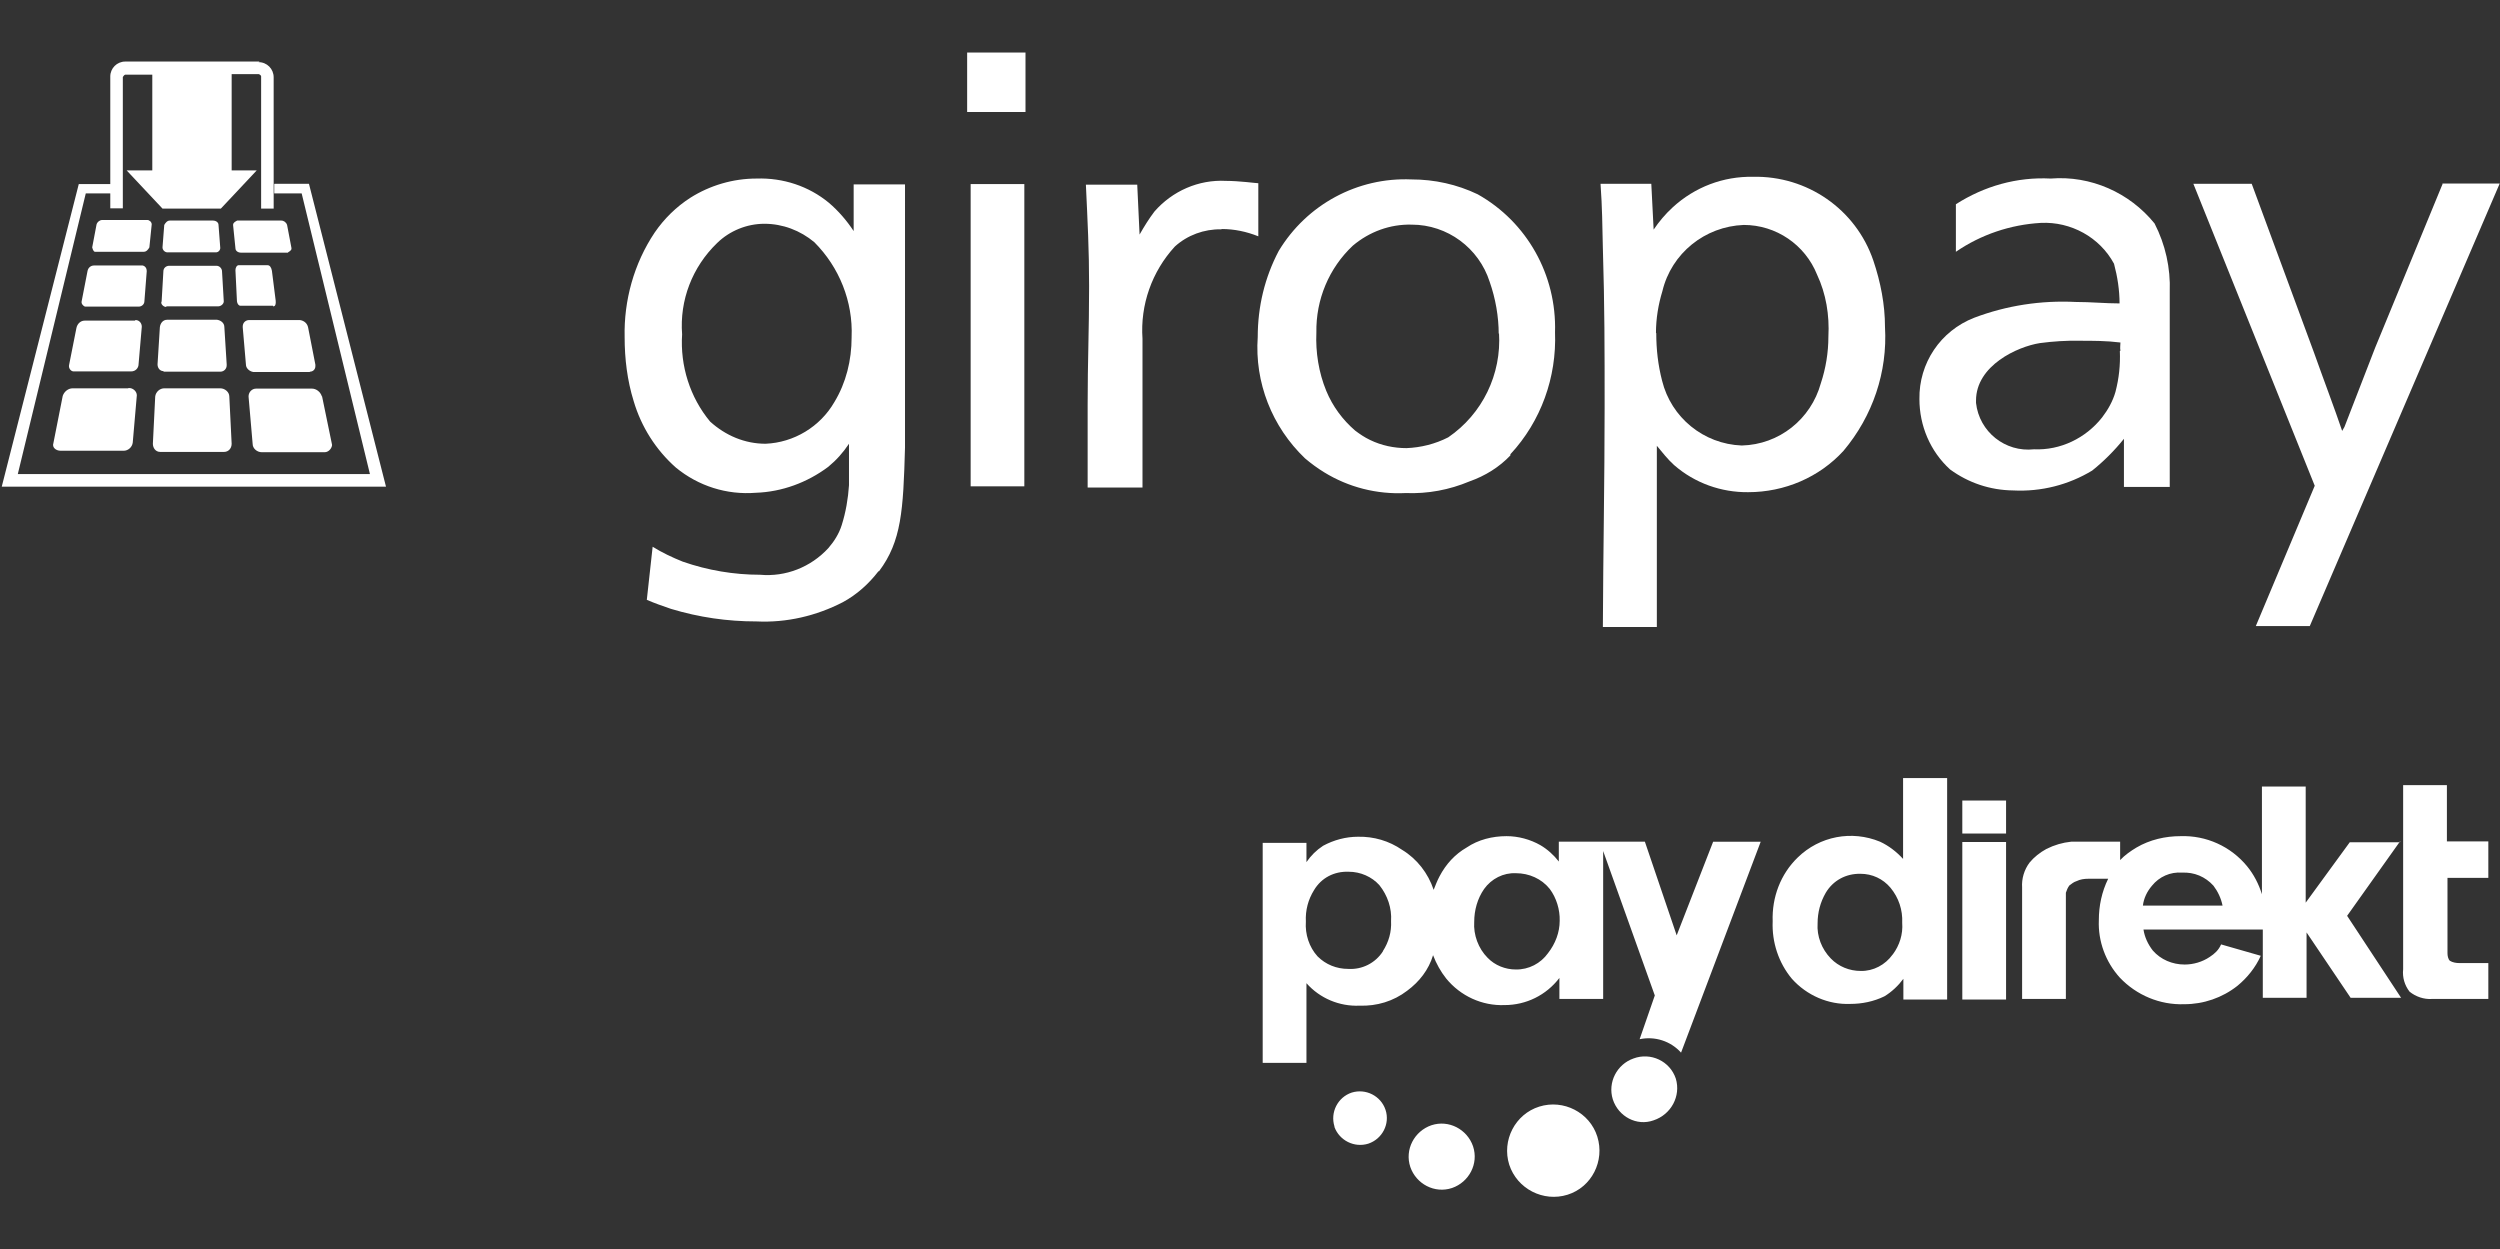
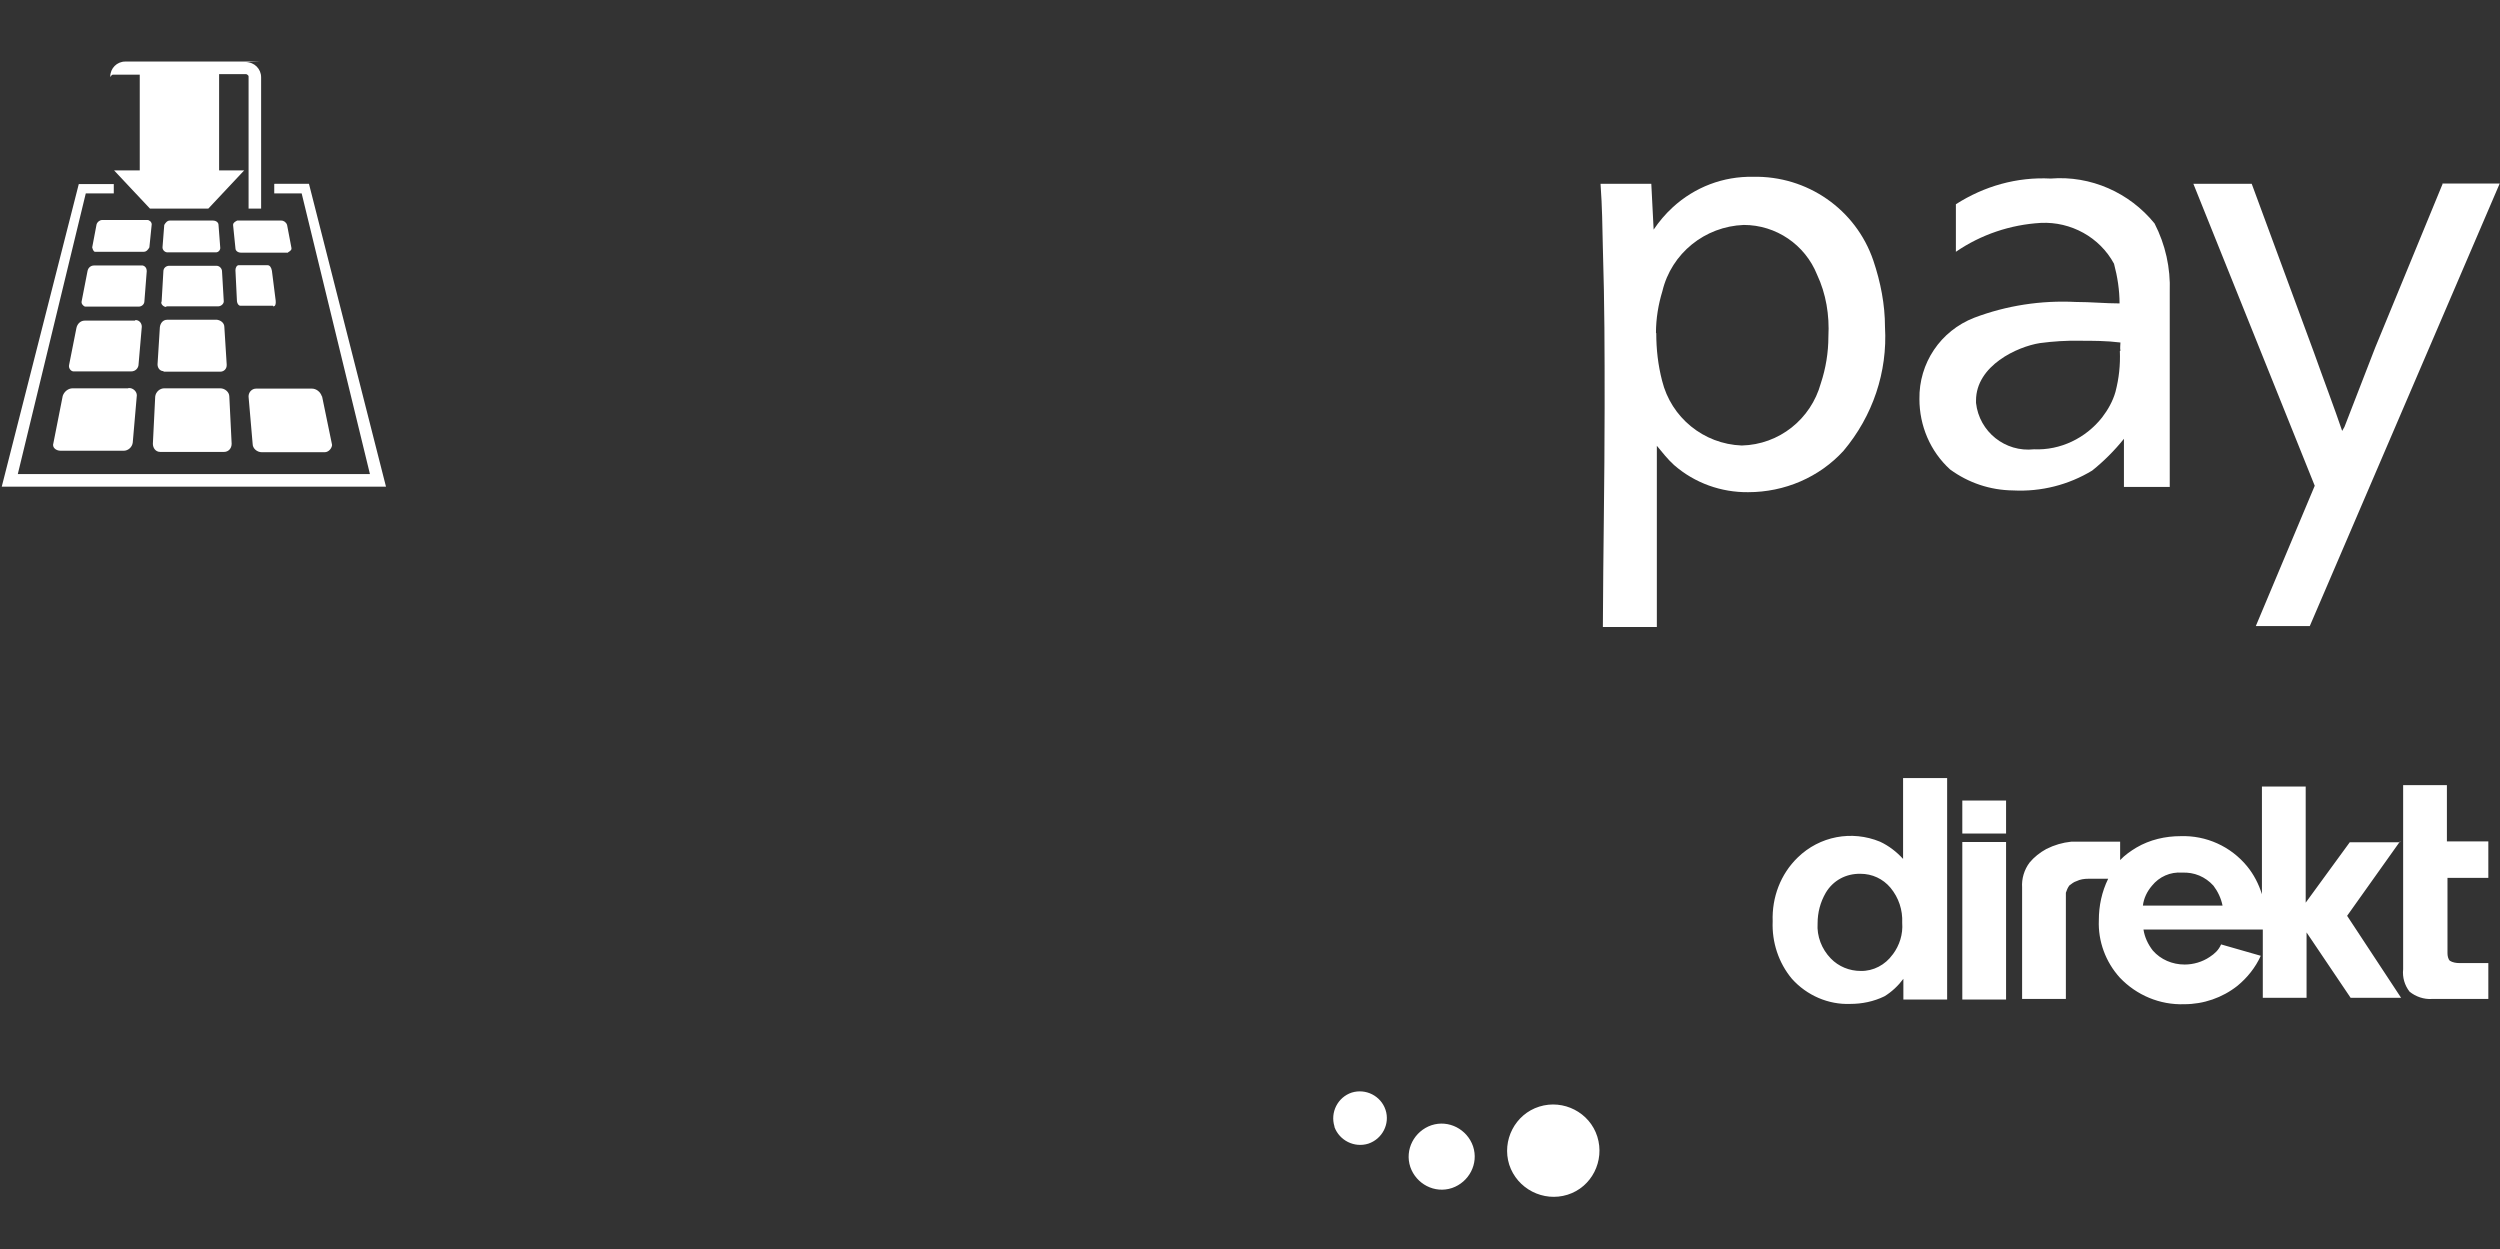
<svg xmlns="http://www.w3.org/2000/svg" id="Layer_1" viewBox="0 0 85.69 42.82">
  <rect x="0" y="0" width="85.69" height="42.82" fill="#333333" stroke="none" />
  <defs>
    <style>.cls-1{fill:none;}.cls-2{fill:#fff;}.cls-3{clip-path:url(#clippath);}</style>
    <clipPath id="clippath">
      <rect class="cls-1" y="1.8" width="85.69" height="39.21" />
    </clipPath>
  </defs>
  <path id="Pfad_2845" class="cls-2" d="M9.4,6.31v.32h.94l2.34,9.62H.61L2.94,6.63h.96v-.32h-1.2L.06,16.68h13.17l-2.64-10.38h-1.2.02Z" />
  <g id="Gruppe_3963">
    <g class="cls-3">
      <g id="Gruppe_3962">
-         <path id="Pfad_2846" class="cls-2" d="M8.9,2.11h-4.61c-.28,0-.51.23-.51.51v4.52h.43V2.64s.05-.08.08-.08h.93v3.28h-.88l1.23,1.31h2l1.23-1.31h-.86v-3.3h.93s.08.03.08.08v4.53h.43V2.65c0-.29-.23-.52-.52-.52" />
+         <path id="Pfad_2846" class="cls-2" d="M8.9,2.11h-4.61c-.28,0-.51.23-.51.51v4.52V2.64s.05-.08.08-.08h.93v3.28h-.88l1.23,1.31h2l1.23-1.31h-.86v-3.3h.93s.08.03.08.08v4.53h.43V2.65c0-.29-.23-.52-.52-.52" />
        <path id="Pfad_2847" class="cls-2" d="M5.61,12.74h1.94c.12,0,.22-.09.22-.22v-.03l-.08-1.28c0-.14-.12-.23-.25-.25h-1.71c-.14,0-.23.11-.25.25l-.08,1.28c0,.12.08.23.2.23h0" />
        <path id="Pfad_2848" class="cls-2" d="M4.64,10.99h-1.74c-.14,0-.25.11-.28.25l-.25,1.26c-.03.11.05.22.14.23h1.99c.14,0,.25-.11.25-.25l.11-1.28c0-.12-.08-.22-.2-.23h-.03" />
        <path id="Pfad_2849" class="cls-2" d="M5.71,10.5h1.77c.09,0,.19-.08.19-.17h0l-.06-1.03c0-.09-.08-.19-.19-.19h-1.62c-.11,0-.2.08-.2.19h0l-.06,1.03c-.05.08.06.19.15.19" />
        <path id="Pfad_2850" class="cls-2" d="M4.89,9.1h-1.67c-.11,0-.2.08-.22.19l-.2,1.03c-.02.08.03.15.11.19h1.84c.11,0,.2-.08.2-.19h0l.08-1.03c0-.09-.05-.17-.14-.19h0" />
        <path id="Pfad_2851" class="cls-2" d="M9.37,10.5c.07,0,.09-.08.08-.19l-.13-1.03c-.02-.11-.07-.19-.15-.19h-.99c-.06,0-.11.08-.11.17h0l.05,1.03c0,.11.06.19.12.19h1.12v.02Z" />
        <path id="Pfad_2852" class="cls-2" d="M5.77,8.65h1.63c.09,0,.15-.08.15-.15l-.06-.79c0-.09-.09-.15-.19-.15h-1.48c-.09,0-.15.08-.19.15l-.06.77c0,.09.08.17.17.17" />
        <path id="Pfad_2853" class="cls-2" d="M9.87,8.65s.12-.06.12-.12v-.03l-.15-.79c-.03-.09-.11-.15-.2-.15h-1.51s-.14.06-.14.14v.02l.08.79c0,.09.09.15.19.15h1.62Z" />
        <path id="Pfad_2854" class="cls-2" d="M5.04,7.54h-1.53c-.09,0-.17.06-.2.15l-.15.79s.03.14.09.15h1.68c.09,0,.15-.08.19-.15l.08-.79c0-.08-.08-.15-.15-.15" />
-         <path id="Pfad_2855" class="cls-2" d="M10.62,12.74c.11,0,.19-.08.19-.19v-.05l-.25-1.28c-.03-.14-.14-.23-.28-.25h-1.74c-.12,0-.22.09-.22.22v.03l.11,1.28c0,.12.12.23.25.25h1.94v-.02Z" />
        <path id="Pfad_2856" class="cls-2" d="M7.53,13.31h-1.9c-.15,0-.29.12-.31.28l-.08,1.62c0,.14.09.28.25.28h2.19c.15,0,.26-.12.26-.28h0l-.08-1.62c0-.15-.15-.28-.31-.28" />
        <path id="Pfad_2857" class="cls-2" d="M4.39,13.31h-1.9c-.15,0-.29.11-.34.26l-.32,1.62c-.05.14.08.26.25.26h2.16c.15,0,.29-.12.31-.28l.14-1.62c0-.14-.14-.26-.28-.25" />
        <path id="Pfad_2858" class="cls-2" d="M11.03,13.58c-.05-.15-.19-.26-.34-.26h-1.91c-.14,0-.25.11-.26.25v.03l.14,1.62c0,.15.15.28.31.28h2.16c.12,0,.23-.11.25-.23v-.03s-.34-1.65-.34-1.65Z" />
-         <path id="Pfad_2859" class="cls-2" d="M35.11,6.31h-1.84v10.36h1.84V6.31ZM29.19,11.56c0,.79-.19,1.56-.59,2.22-.49.85-1.39,1.39-2.36,1.43-.71,0-1.37-.28-1.9-.76-.69-.83-1.03-1.91-.96-2.99-.09-1.17.35-2.31,1.2-3.13.43-.42,1.02-.66,1.62-.66.63,0,1.23.23,1.71.63.86.86,1.33,2.04,1.28,3.25M30.13,19.58c.77-1.03.83-2.08.89-4.24V6.32h-1.76v1.6c-.23-.35-.52-.69-.85-.97-.69-.57-1.57-.86-2.48-.83-.8,0-1.59.23-2.27.66-.48.31-.89.71-1.22,1.19-.71,1.06-1.06,2.33-1.03,3.59,0,.74.09,1.48.31,2.19.26.88.76,1.67,1.45,2.28.77.63,1.74.94,2.74.86.89-.03,1.76-.35,2.48-.89.28-.23.51-.49.71-.79v1.42c-.03.46-.11.93-.25,1.37-.09.29-.26.56-.46.79-.6.65-1.46.99-2.34.91-.89,0-1.79-.15-2.65-.45-.35-.14-.71-.31-1.03-.51l-.2,1.82c.28.12.51.2.83.31.96.29,1.93.43,2.93.43,1.03.05,2.05-.19,2.96-.66.48-.26.89-.63,1.22-1.06M33.15,3.84h2V1.8h-2v2.04ZM41.88,7.85c.43,0,.85.09,1.25.25v-1.82c-.08,0-.65-.08-1.11-.08-.94-.05-1.84.35-2.45,1.05-.19.25-.35.51-.51.79l-.08-1.71h-1.76c.06,1.3.11,2.21.11,3.48,0,1.51-.05,2.56-.05,4.06v2.84h1.88v-5.1c-.08-1.16.32-2.3,1.11-3.16.43-.39,1-.6,1.59-.59M51.38,11.41c.09,1.42-.57,2.78-1.74,3.58-.45.23-.94.35-1.43.37-.43,0-.86-.09-1.25-.28-.19-.09-.35-.2-.51-.32-.43-.37-.77-.83-.99-1.36-.26-.63-.37-1.33-.34-2-.02-1.13.43-2.21,1.25-2.98.57-.48,1.28-.74,2.02-.72,1.22,0,2.3.8,2.67,1.96.2.57.31,1.19.31,1.8M51.77,15.57c1.05-1.13,1.59-2.64,1.53-4.18.06-1.96-.96-3.78-2.65-4.73-.71-.34-1.48-.51-2.27-.51-1.85-.08-3.59.86-4.55,2.45-.48.91-.72,1.91-.72,2.95-.11,1.56.49,3.08,1.62,4.16.2.17.43.34.66.48.83.51,1.8.76,2.79.71.76.03,1.5-.11,2.19-.4.54-.19,1.02-.49,1.4-.89" />
        <path id="Pfad_2860" class="cls-2" d="M54.94,8.51c.06,2,.06,3.44.06,5.44,0,2.51-.05,5.03-.06,7.54h1.85v-6.21c.19.23.37.46.59.66.71.62,1.62.94,2.54.93,1.25,0,2.44-.51,3.27-1.42,1-1.19,1.51-2.7,1.42-4.24,0-.77-.15-1.54-.4-2.28-.6-1.76-2.27-2.91-4.12-2.87-1.02-.02-2,.35-2.76,1.05-.25.23-.46.48-.65.76l-.08-1.57h-1.74c.06.85.06,1.39.08,2.22M56.76,11.41c0-.49.08-.97.22-1.43.31-1.3,1.46-2.22,2.79-2.27,1.11,0,2.1.68,2.51,1.7.31.66.43,1.39.39,2.13,0,.54-.09,1.09-.26,1.6-.34,1.23-1.43,2.1-2.71,2.13-1.31-.05-2.42-.96-2.73-2.22-.14-.54-.2-1.08-.2-1.63" />
        <path id="Pfad_2861" class="cls-2" d="M83.72,6.31l-2.31,5.61-1.05,2.71-.08.14c-.26-.77-.63-1.74-.96-2.67l-2.14-5.8h-2l4.16,10.35-2.02,4.81h1.85l6.51-15.17h-1.97l.02.02Z" />
        <path id="Pfad_2862" class="cls-2" d="M73.85,7.66c-.86-1.06-2.19-1.65-3.56-1.54-1.16-.06-2.28.26-3.25.88v1.63c.86-.59,1.87-.93,2.91-.99,1.03-.05,2.02.49,2.51,1.4.12.45.19.91.19,1.36-.48,0-.99-.05-1.5-.05-1.19-.06-2.37.12-3.48.54-1.16.45-1.9,1.56-1.88,2.79,0,.91.37,1.79,1.05,2.41.63.46,1.37.71,2.16.72.96.05,1.9-.19,2.71-.68.4-.32.77-.69,1.09-1.09v1.65h1.57v-6.69c.03-.82-.15-1.62-.52-2.34M72.66,12.03c.02.48-.03.94-.15,1.4-.09.32-.26.62-.46.88-.56.71-1.43,1.13-2.33,1.09-.99.11-1.88-.6-1.99-1.59v-.08c0-1.2,1.42-1.85,2.19-1.97.45-.06.91-.09,1.36-.08.46,0,.93,0,1.4.06,0,.09-.02.19,0,.28" />
        <path id="Pfad_2863" class="cls-2" d="M51.73,39.92c-.26-.83.2-1.73,1.03-1.99.83-.26,1.73.2,1.99,1.03.26.83-.19,1.73-1.02,1.99-.83.26-1.73-.2-2-1.03" />
        <path id="Pfad_2864" class="cls-2" d="M48.34,40c-.2-.6.14-1.23.72-1.43.6-.2,1.23.14,1.43.72.2.6-.14,1.23-.72,1.43h0c-.6.2-1.23-.14-1.43-.72" />
        <path id="Pfad_2865" class="cls-2" d="M45.74,38.61c-.15-.48.11-1,.59-1.16.48-.15,1,.11,1.16.59s-.11,1-.59,1.16h0c-.48.15-.99-.11-1.16-.57h0" />
        <path id="Pfad_2866" class="cls-2" d="M68.76,28.57h-1.5v-1.13h1.5v1.13ZM65.23,26.65v2.79c-.23-.25-.49-.45-.79-.59-.97-.4-2.07-.19-2.82.54-.59.57-.89,1.37-.86,2.19-.03.71.2,1.42.66,1.97.51.57,1.25.89,2,.86.4,0,.8-.08,1.17-.26.25-.15.48-.37.65-.6v.71h1.5v-7.59h-1.51M64.87,32.72c-.25.35-.66.57-1.09.56-.39,0-.76-.15-1.03-.43-.31-.32-.48-.76-.45-1.2,0-.37.09-.72.28-1.05.25-.42.69-.66,1.19-.65.4,0,.77.17,1.03.48.28.34.42.76.4,1.2.03.39-.09.77-.32,1.08M68.76,34.26h-1.5v-5.4h1.5v5.4ZM83.89,30.08v2.59c0,.09.02.2.08.26.09.06.22.08.32.08h1v1.23h-1.93c-.28.02-.56-.08-.77-.25-.17-.22-.25-.49-.22-.77v-6.31h1.5v1.93h1.42v1.25h-1.42v-.02h.02ZM82.25,28.87h-1.71l-1.51,2.07v-3.98h-1.5v3.69c-.11-.35-.28-.68-.51-.96-.56-.68-1.4-1.06-2.28-1.03-.52,0-1.05.12-1.51.39-.2.12-.4.26-.56.43v-.63h-1.68c-.29.03-.57.11-.85.25-.22.12-.42.28-.57.46-.19.25-.28.56-.26.86v3.82h1.5v-3.64c.03-.09.06-.17.12-.25.08-.06.15-.12.25-.15.12-.06.26-.08.4-.08h.68c-.22.45-.32.93-.32,1.42-.03.72.23,1.43.72,1.97.57.6,1.37.94,2.21.91.66,0,1.3-.22,1.82-.63.34-.28.62-.63.8-1.03l-1.36-.39c-.08.19-.22.32-.39.43-.25.17-.56.26-.86.26-.42,0-.82-.17-1.09-.48-.17-.22-.28-.46-.32-.72h4.09v2.34h1.5v-2.24l1.51,2.24h1.73l-1.85-2.81,1.82-2.56v.03ZM73.45,31.04c.03-.25.14-.48.31-.68.25-.31.63-.48,1.03-.45.42-.02.8.14,1.08.45.15.2.26.43.31.68,0,0-2.73,0-2.73,0Z" />
-         <path id="Pfad_2867" class="cls-2" d="M58.72,28.85l-1.25,3.21-1.09-3.21h-2.95v.68c-.17-.22-.39-.42-.63-.56-.35-.2-.76-.31-1.16-.31-.49,0-.97.12-1.37.39-.4.23-.71.57-.93.99-.08.15-.14.31-.2.46-.19-.57-.57-1.06-1.08-1.37-.45-.31-.97-.46-1.51-.45-.42,0-.83.11-1.2.31-.23.15-.42.34-.57.56v-.66h-1.5v7.54h1.5v-2.73c.46.52,1.13.8,1.82.77.59.02,1.16-.15,1.63-.51.42-.31.74-.72.89-1.22.11.29.26.56.45.8.49.6,1.23.94,2,.91.74,0,1.43-.34,1.88-.93v.72h1.5v-5.07l1.77,4.95-.52,1.5c.52-.11,1.06.06,1.42.46l2.73-7.23h-1.63M47.4,32.61c-.26.4-.71.63-1.19.6-.4,0-.77-.15-1.05-.43-.29-.32-.43-.76-.4-1.19-.02-.39.08-.76.28-1.08.25-.42.69-.65,1.19-.63.4,0,.79.17,1.05.46.28.35.43.79.4,1.23.02.37-.08.72-.28,1.03M53.06,32.67c-.25.35-.66.57-1.11.56-.35,0-.71-.14-.96-.4-.32-.32-.49-.79-.46-1.23,0-.4.11-.8.34-1.13.25-.35.66-.56,1.09-.54.45,0,.88.19,1.16.54.23.31.35.71.34,1.09,0,.4-.15.79-.4,1.11M56.68,38.4c.6-.2.94-.83.76-1.43-.2-.6-.86-.91-1.45-.69-.57.2-.89.82-.71,1.4.19.59.82.93,1.4.72h0" />
      </g>
    </g>
  </g>
</svg>